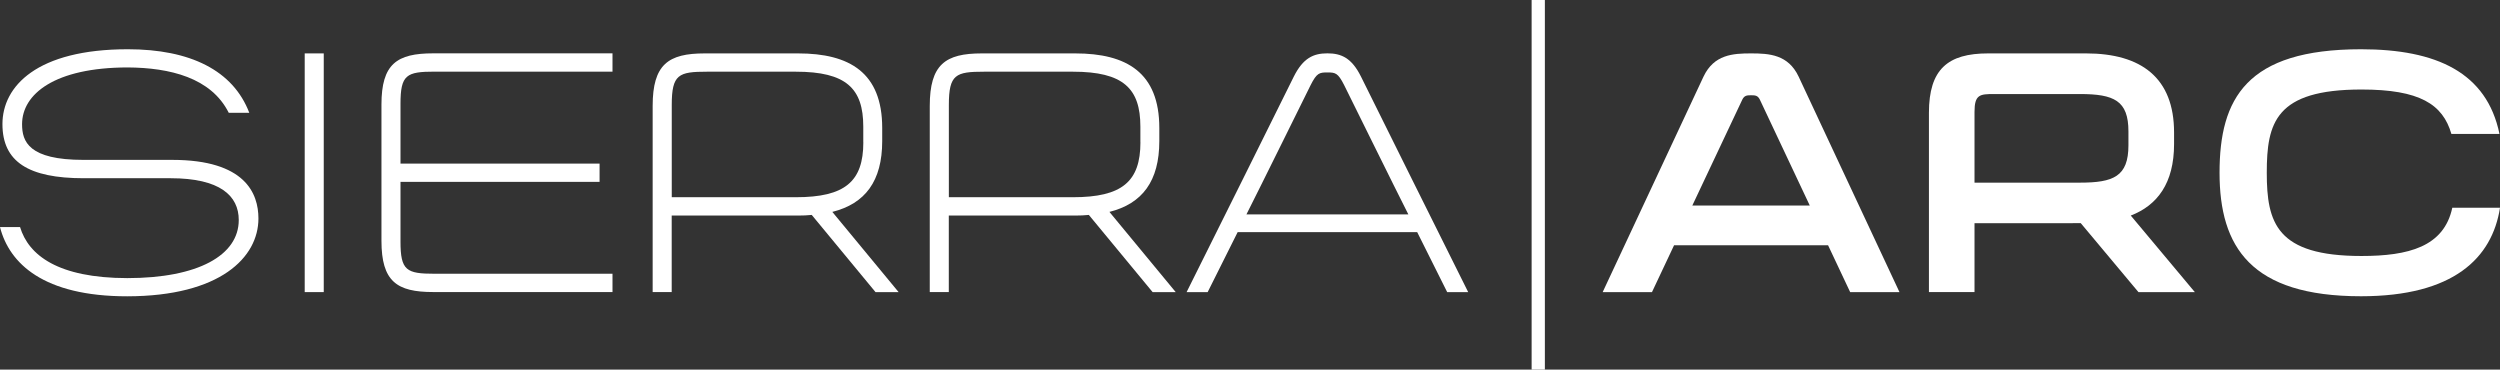
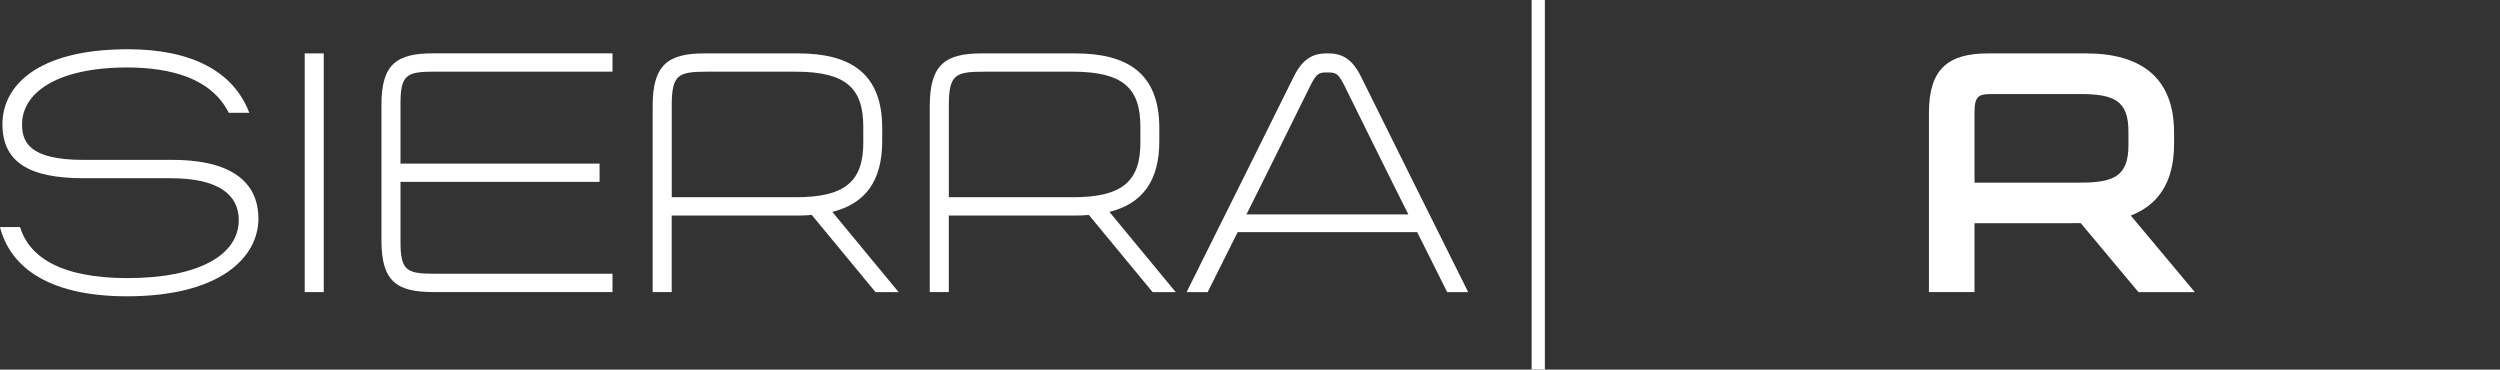
<svg xmlns="http://www.w3.org/2000/svg" id="Layer_1" data-name="Layer 1" viewBox="0 0 470.04 69.49">
  <rect x="0" y="0" width="470.04" height="69.49" fill="#333333" stroke="none" />
  <defs>
    <style>      .cls-1 {        fill: #fff;        stroke-width: 0px;      }    </style>
  </defs>
  <g>
    <path class="cls-1" d="m0,42.69h3.77c1.6,5.3,7.13,9.58,20.16,9.6,13.29,0,20.96-4.28,20.96-10.92,0-4.57-3.53-7.86-12.81-7.86H15.7C5.38,33.5.46,30.44.46,23.33s6.47-14.07,23.57-14.07c11.74,0,19.8,3.98,22.84,11.95h-3.86c-3.31-6.62-11.1-8.48-18.99-8.53-13.73.01-19.87,5-19.87,10.67,0,3.27,1.24,6.71,11.54,6.71h16.7c13.72,0,16.2,6.31,16.2,11.02,0,7.29-7.16,14.61-24.66,14.63-15.77,0-22.17-6.17-23.93-13.01Z" />
-     <path class="cls-1" d="m57.29,10.04h3.58v44.88h-3.58V10.04Z" />
+     <path class="cls-1" d="m57.29,10.04h3.58v44.88h-3.58V10.04" />
    <path class="cls-1" d="m75.3,19.55v11.21h37.43v3.44h-37.43v11.21c0,5.47,1.11,6.06,6.43,6.06h33.43v3.44h-33.71c-6.85,0-9.73-1.99-9.73-9.64v-25.6c0-7.65,2.88-9.64,9.73-9.64h33.71v3.44h-33.43c-5.32,0-6.43.59-6.43,6.06Z" />
    <path class="cls-1" d="m164.61,54.92l-11.99-14.51c-.8.08-1.64.12-2.55.12h-23.78v14.39h-3.58V19.92c0-7.82,2.94-9.88,9.78-9.88h17.57c9.66,0,15.81,3.6,15.81,14.02v2.46c0,7.55-3.21,11.77-9.38,13.32l12.47,15.09h-4.36Zm-2.3-28.17v-2.94c0-7.19-3.22-10.33-12.68-10.33h-16.7c-5.33,0-6.63.49-6.63,6.25v17.35h23.34c9.2,0,12.68-2.92,12.68-10.33Z" />
    <path class="cls-1" d="m216.71,54.92l-11.99-14.51c-.8.08-1.64.12-2.55.12h-23.78v14.39h-3.58V19.92c0-7.82,2.94-9.88,9.78-9.88h17.57c9.66,0,15.81,3.6,15.81,14.02v2.46c0,7.55-3.21,11.77-9.38,13.32l12.47,15.09h-4.36Zm-2.3-28.17v-2.94c0-7.19-3.22-10.33-12.68-10.33h-16.7c-5.33,0-6.63.49-6.63,6.25v17.35h23.34c9.2,0,12.68-2.92,12.68-10.33Z" />
    <path class="cls-1" d="m227.05,54.92h-3.95c1.97-3.88,20.1-40.4,20.16-40.53,1.75-3.48,3.68-4.36,6.31-4.36s4.57.87,6.31,4.36c.06.13,18.19,36.65,20.16,40.53h-3.95l-5.64-11.28h-33.75l-5.64,11.28Zm19.38-38.94c-.04.07-10.06,20.37-12.08,24.33h30.44c-2.02-3.96-12.04-24.26-12.08-24.33-1.15-2.27-1.63-2.36-3.14-2.36s-1.99.09-3.14,2.36Z" />
-     <path class="cls-1" d="m357.13,54.92h-9.27l-4.15-8.8h-28.96l-4.15,8.8h-9.27l18.96-40.52c1.97-4.15,5.53-4.36,8.94-4.36s6.98.21,8.94,4.36l18.96,40.52Zm-16.86-16.27l-9.4-19.94c-.39-.77-.87-.8-1.64-.8s-1.25.03-1.64.8l-9.41,19.94h22.08Z" />
    <path class="cls-1" d="m402.06,54.92l-10.85-12.97c-.21,0-1.44.01-1.66.01h-18.31v12.95h-8.57V21.21c0-8.21,3.57-11.17,11.13-11.17h18.41c10.43,0,16.55,4.64,16.55,14.87v2.19c0,7.35-3.15,11.5-8.14,13.43l12.05,14.4h-10.61Zm-30.82-20.58h19.81c6.31,0,9.13-1.15,9.13-7.02v-2.62c0-5.77-2.68-7.02-9.13-7.02h-16.12c-2.68,0-3.69.08-3.69,3.35v13.31Z" />
-     <path class="cls-1" d="m470.04,39.06c-1.48,9.46-8.74,16.64-26.13,16.64-20.73,0-26.6-9.28-26.6-23.22s5.04-23.22,26.6-23.22c14.19,0,23.65,4.37,26.03,15.92h-9.04c-1.62-5.59-5.96-8.35-16.91-8.35-16.18,0-17.8,6.25-17.8,15.65s1.81,15.65,17.8,15.65c8.8,0,15.51-1.71,17.08-9.07h8.97Z" />
  </g>
  <rect class="cls-1" x="287.97" width="2.49" height="69.49" />
</svg>